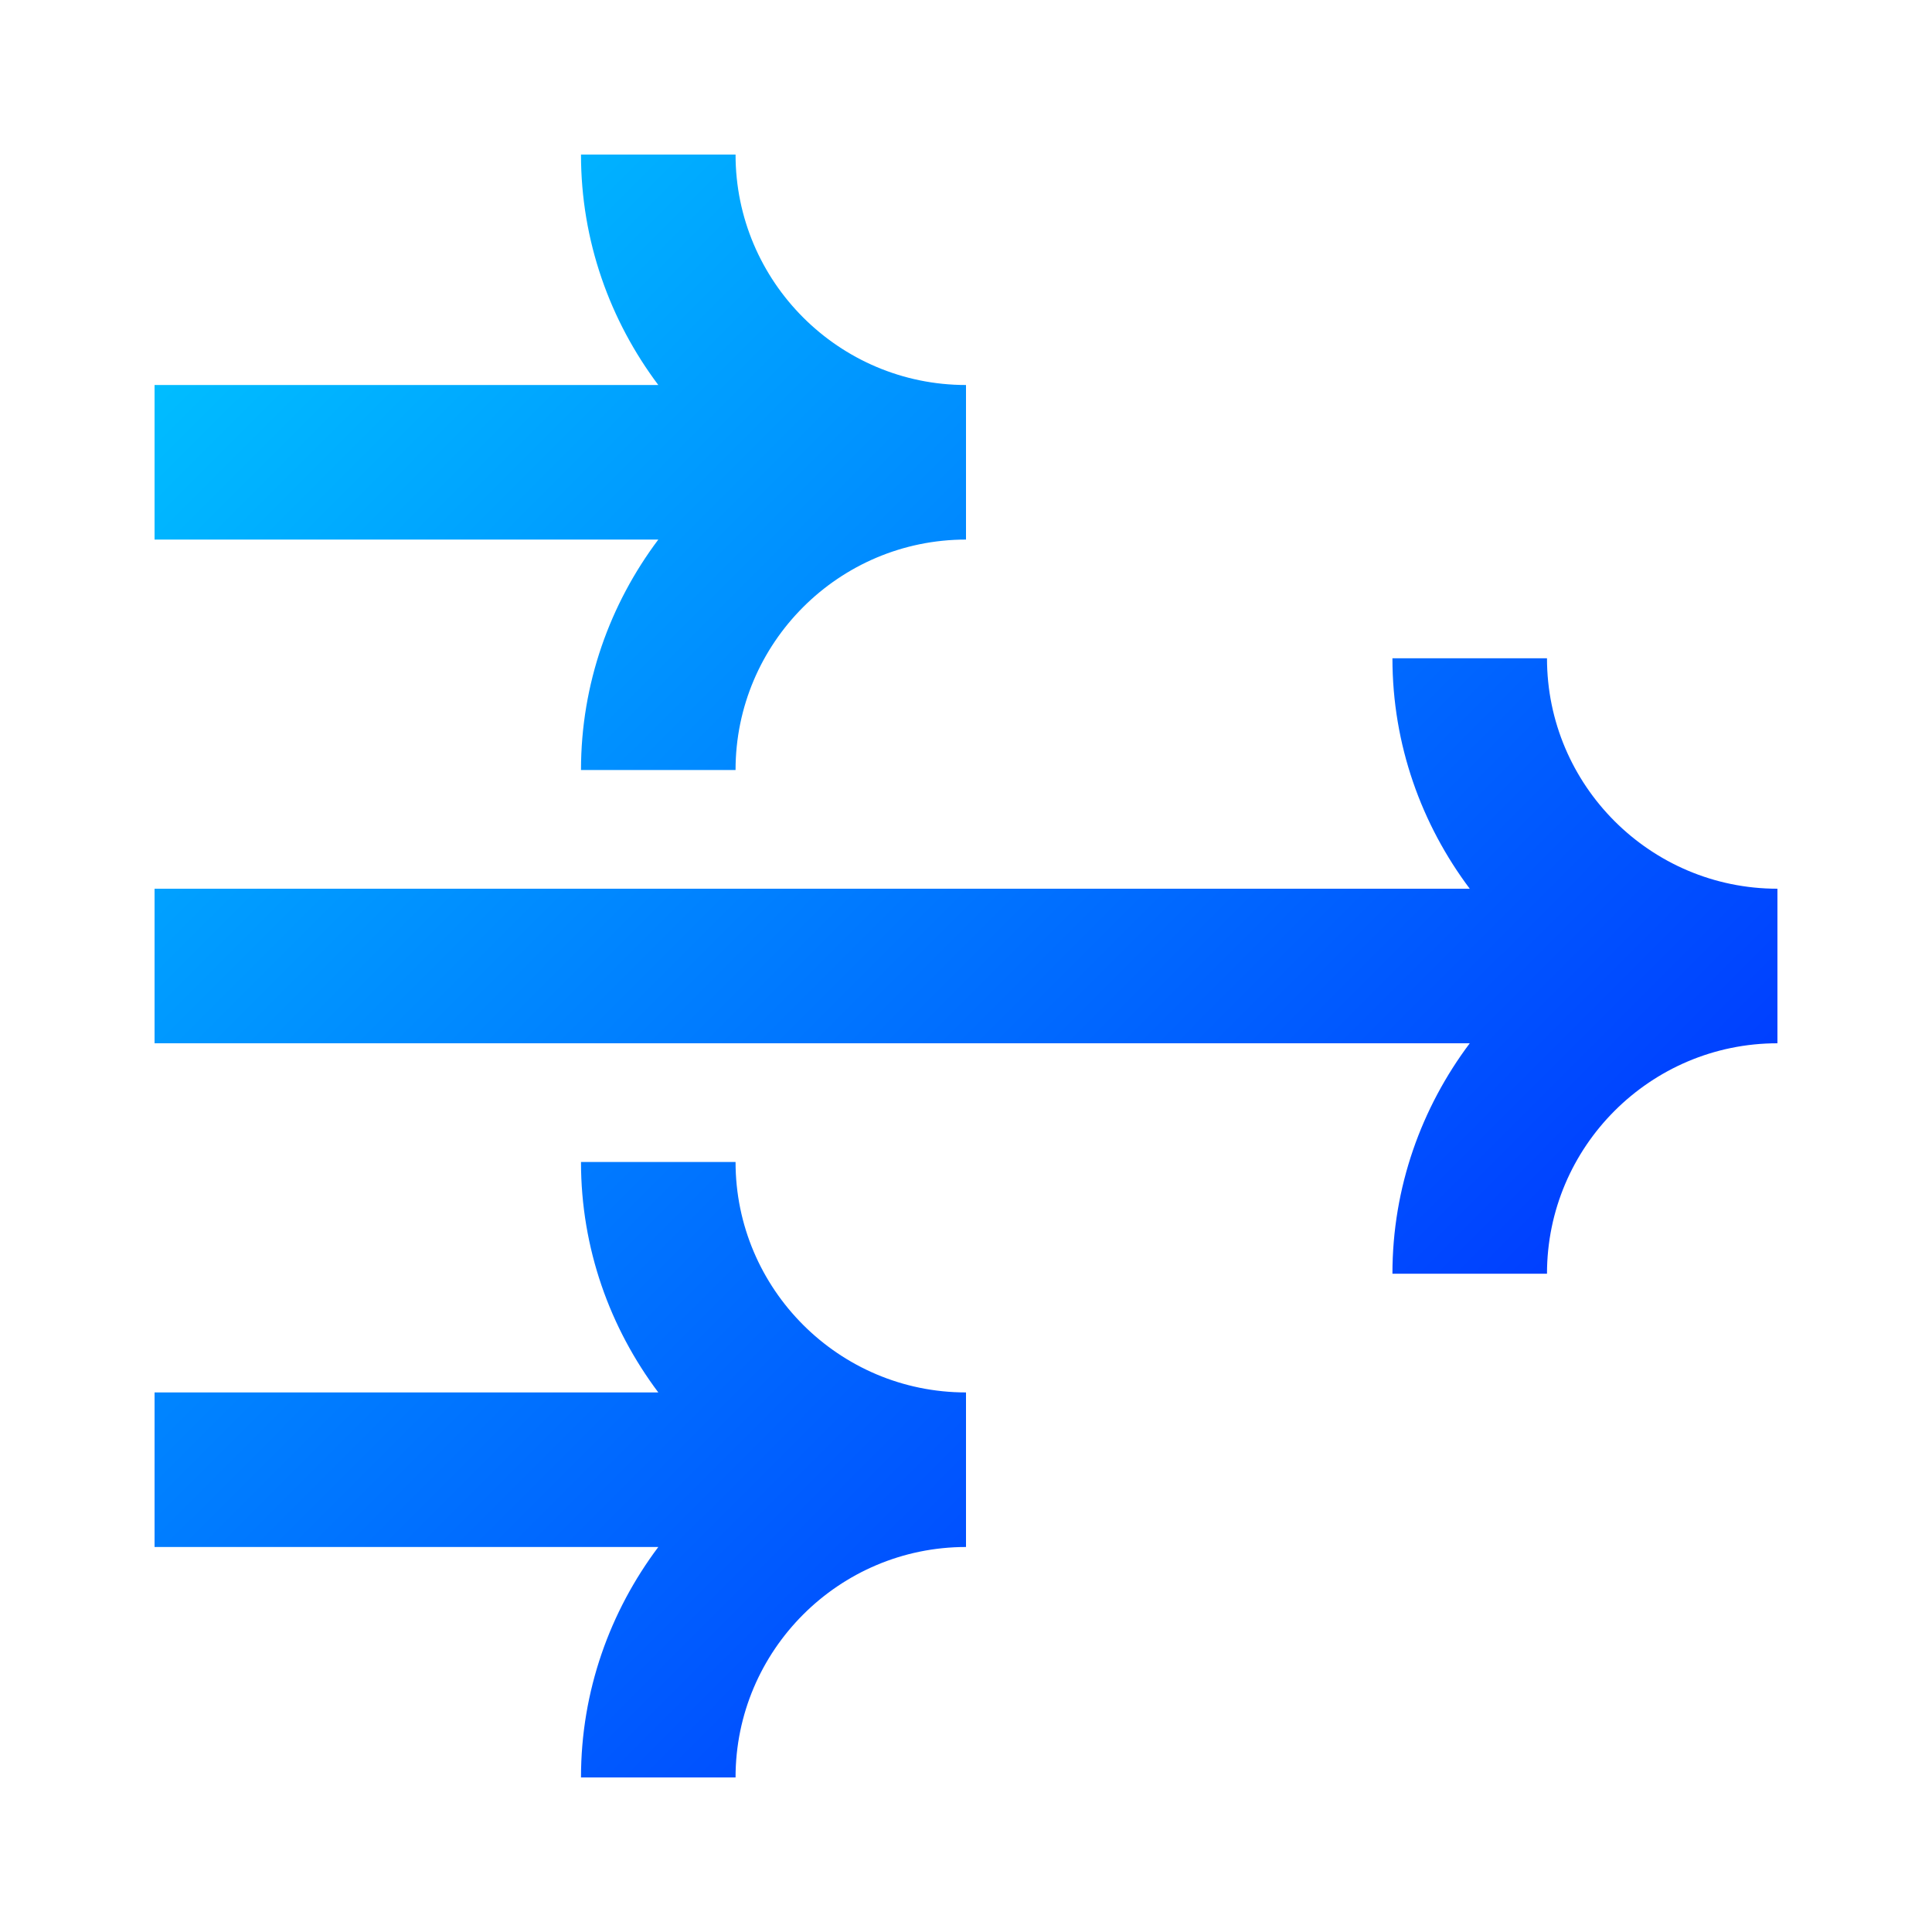
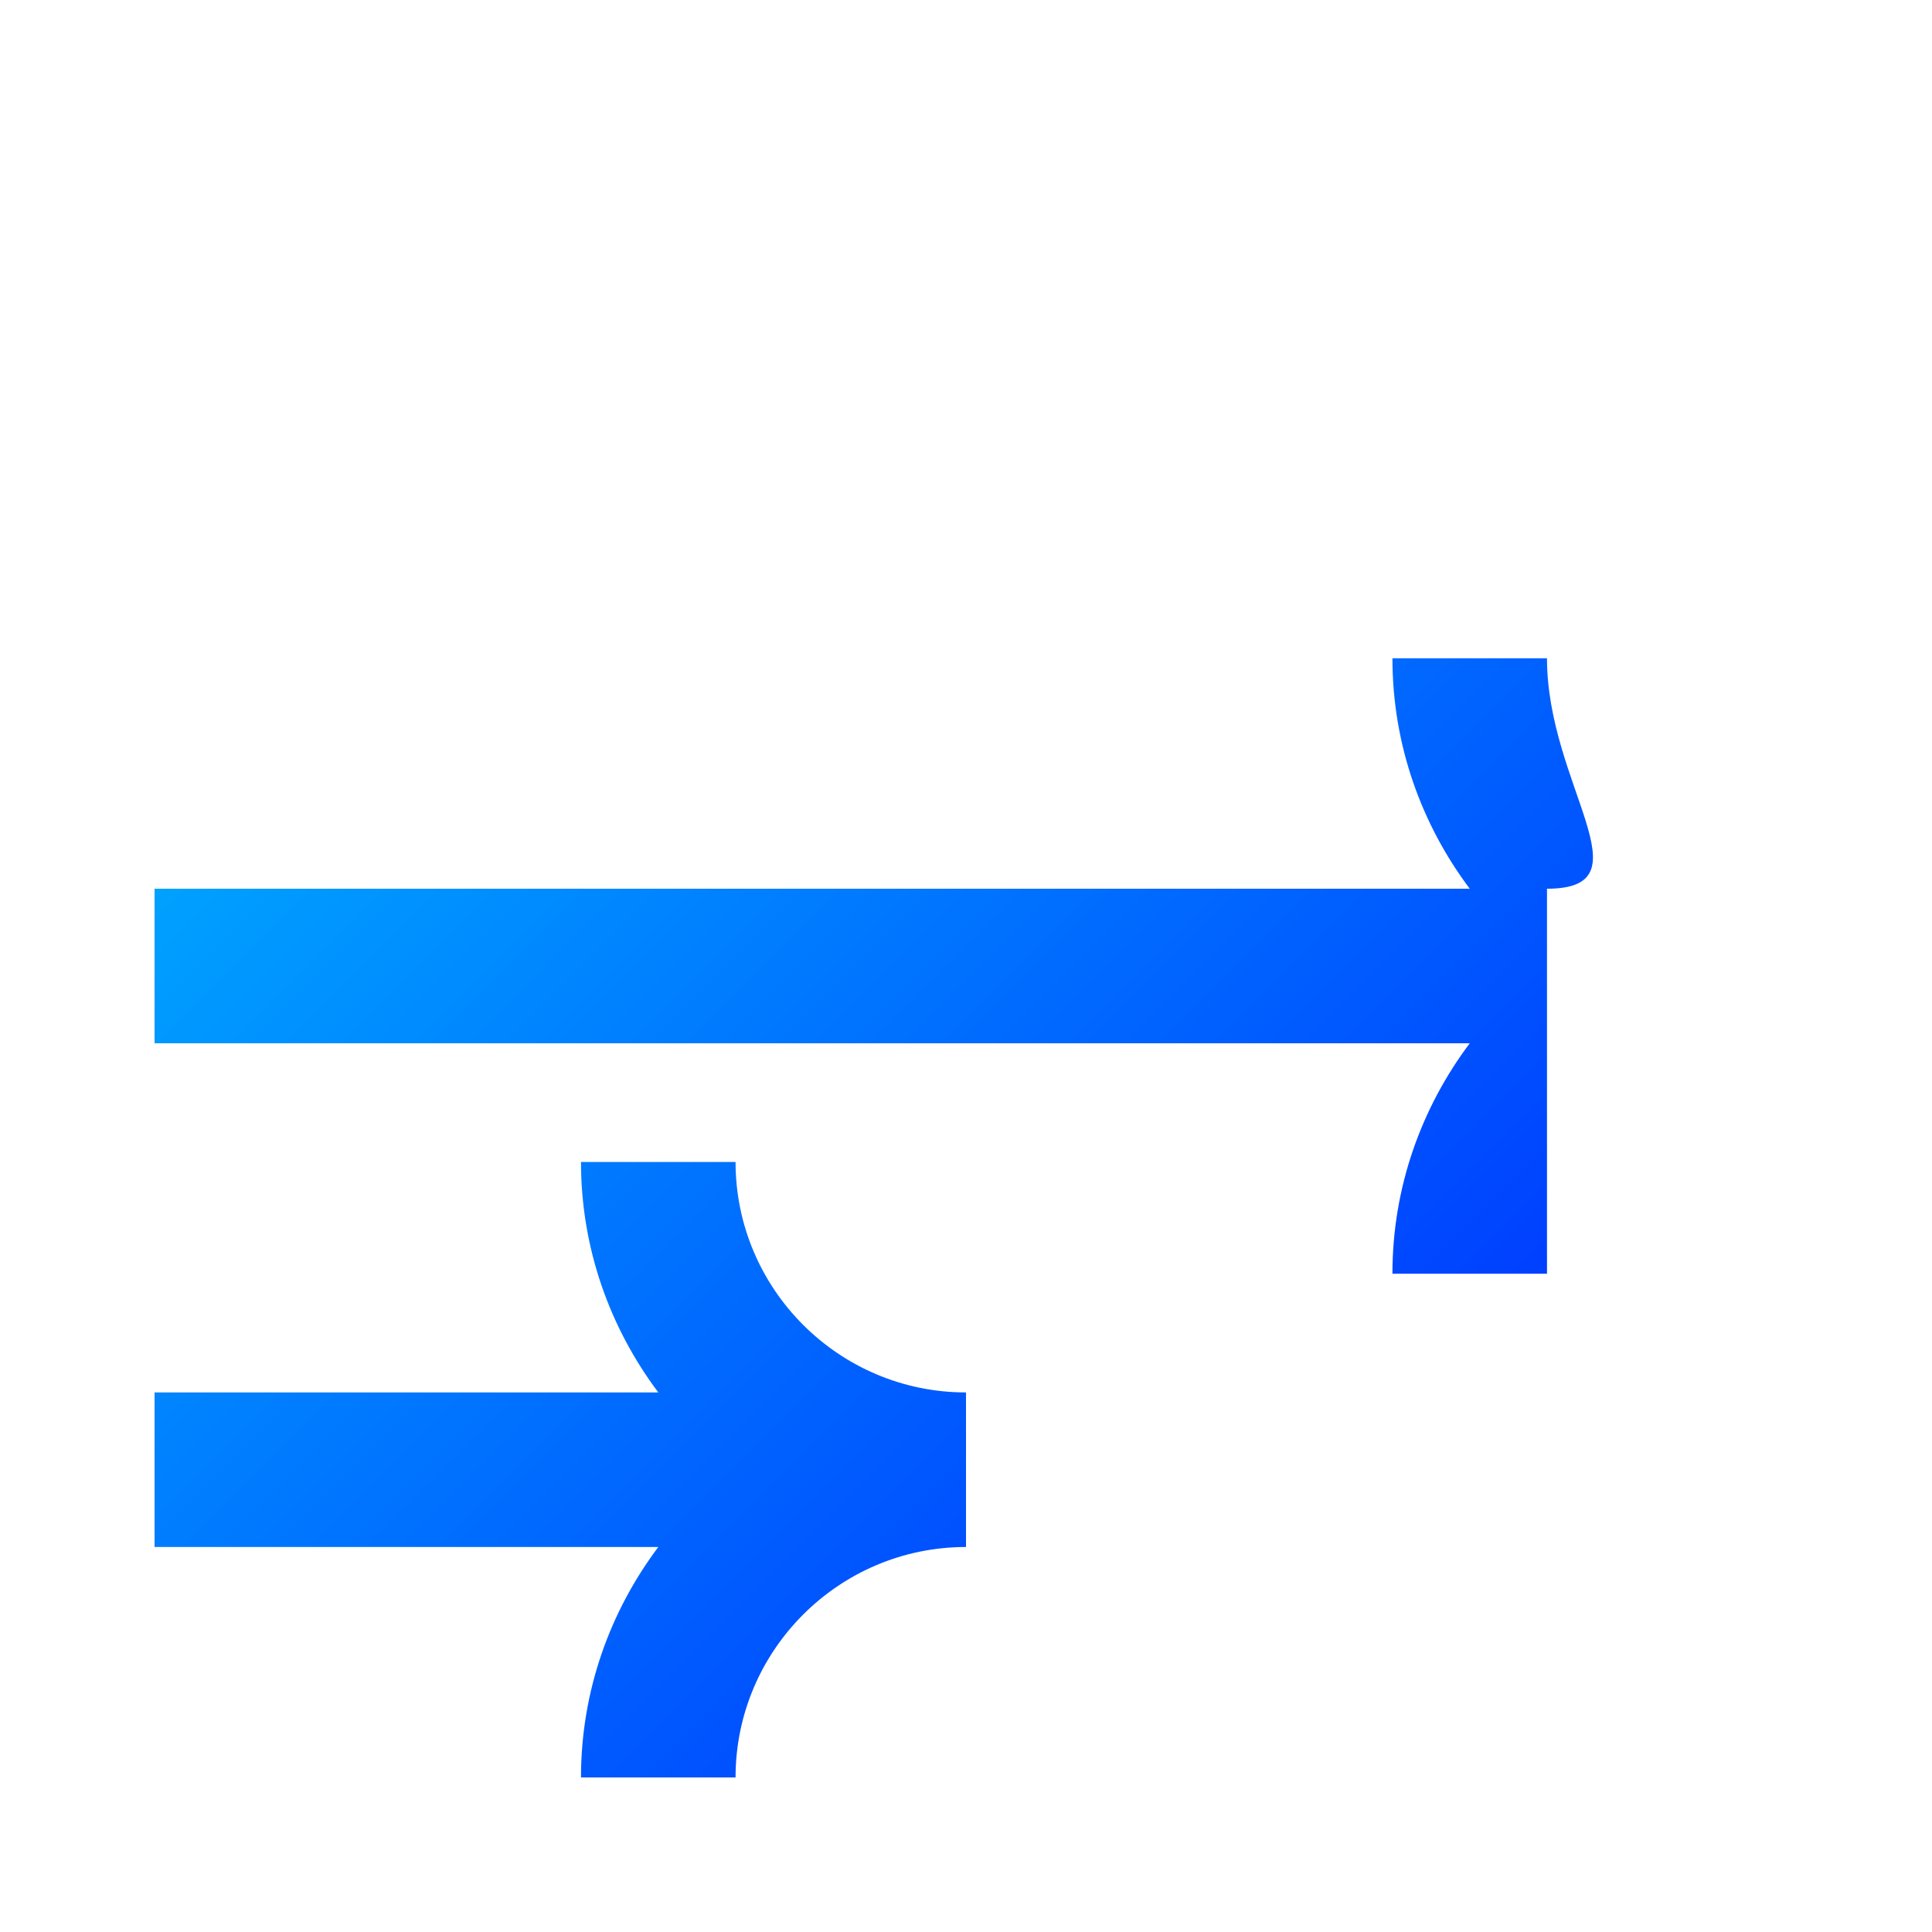
<svg xmlns="http://www.w3.org/2000/svg" width="50" height="50" viewBox="0 0 50 50" fill="none">
-   <path d="M40.036 17.036H36.036C36.036 19.274 36.787 21.335 38.037 23H4V27H38.037C36.787 28.665 36.036 30.726 36.036 32.964H40.036C40.036 29.675 42.712 27 46 27V23C42.712 23 40.036 20.325 40.036 17.036Z" fill="url(#paint0_linear_1121_7188)" />
-   <path d="M15.036 19.928H19.036C19.036 16.639 21.712 13.964 25 13.964V9.964C21.712 9.964 19.036 7.289 19.036 4H15.036C15.036 6.238 15.787 8.299 17.037 9.964H4V13.964H17.037C15.787 15.629 15.036 17.69 15.036 19.928Z" fill="url(#paint1_linear_1121_7188)" />
+   <path d="M40.036 17.036H36.036C36.036 19.274 36.787 21.335 38.037 23H4V27H38.037C36.787 28.665 36.036 30.726 36.036 32.964H40.036V23C42.712 23 40.036 20.325 40.036 17.036Z" fill="url(#paint0_linear_1121_7188)" />
  <path d="M19.036 30.072H15.036C15.036 32.31 15.787 34.371 17.037 36.036H4V40.036H17.037C15.787 41.701 15.036 43.762 15.036 46H19.036C19.036 42.712 21.712 40.036 25 40.036V36.036C21.712 36.036 19.036 33.361 19.036 30.072Z" fill="url(#paint2_linear_1121_7188)" />
  <defs>
    <linearGradient id="paint0_linear_1121_7188" x1="-4.4" y1="-4.4" x2="46" y2="46" gradientUnits="userSpaceOnUse">
      <stop offset="0.155" stop-color="#00CCFF" />
      <stop offset="0.851" stop-color="#0037FF" />
    </linearGradient>
    <linearGradient id="paint1_linear_1121_7188" x1="-4.4" y1="-4.4" x2="46" y2="46" gradientUnits="userSpaceOnUse">
      <stop offset="0.155" stop-color="#00CCFF" />
      <stop offset="0.851" stop-color="#0037FF" />
    </linearGradient>
    <linearGradient id="paint2_linear_1121_7188" x1="-4.4" y1="-4.4" x2="46" y2="46" gradientUnits="userSpaceOnUse">
      <stop offset="0.155" stop-color="#00CCFF" />
      <stop offset="0.851" stop-color="#0037FF" />
    </linearGradient>
  </defs>
</svg>